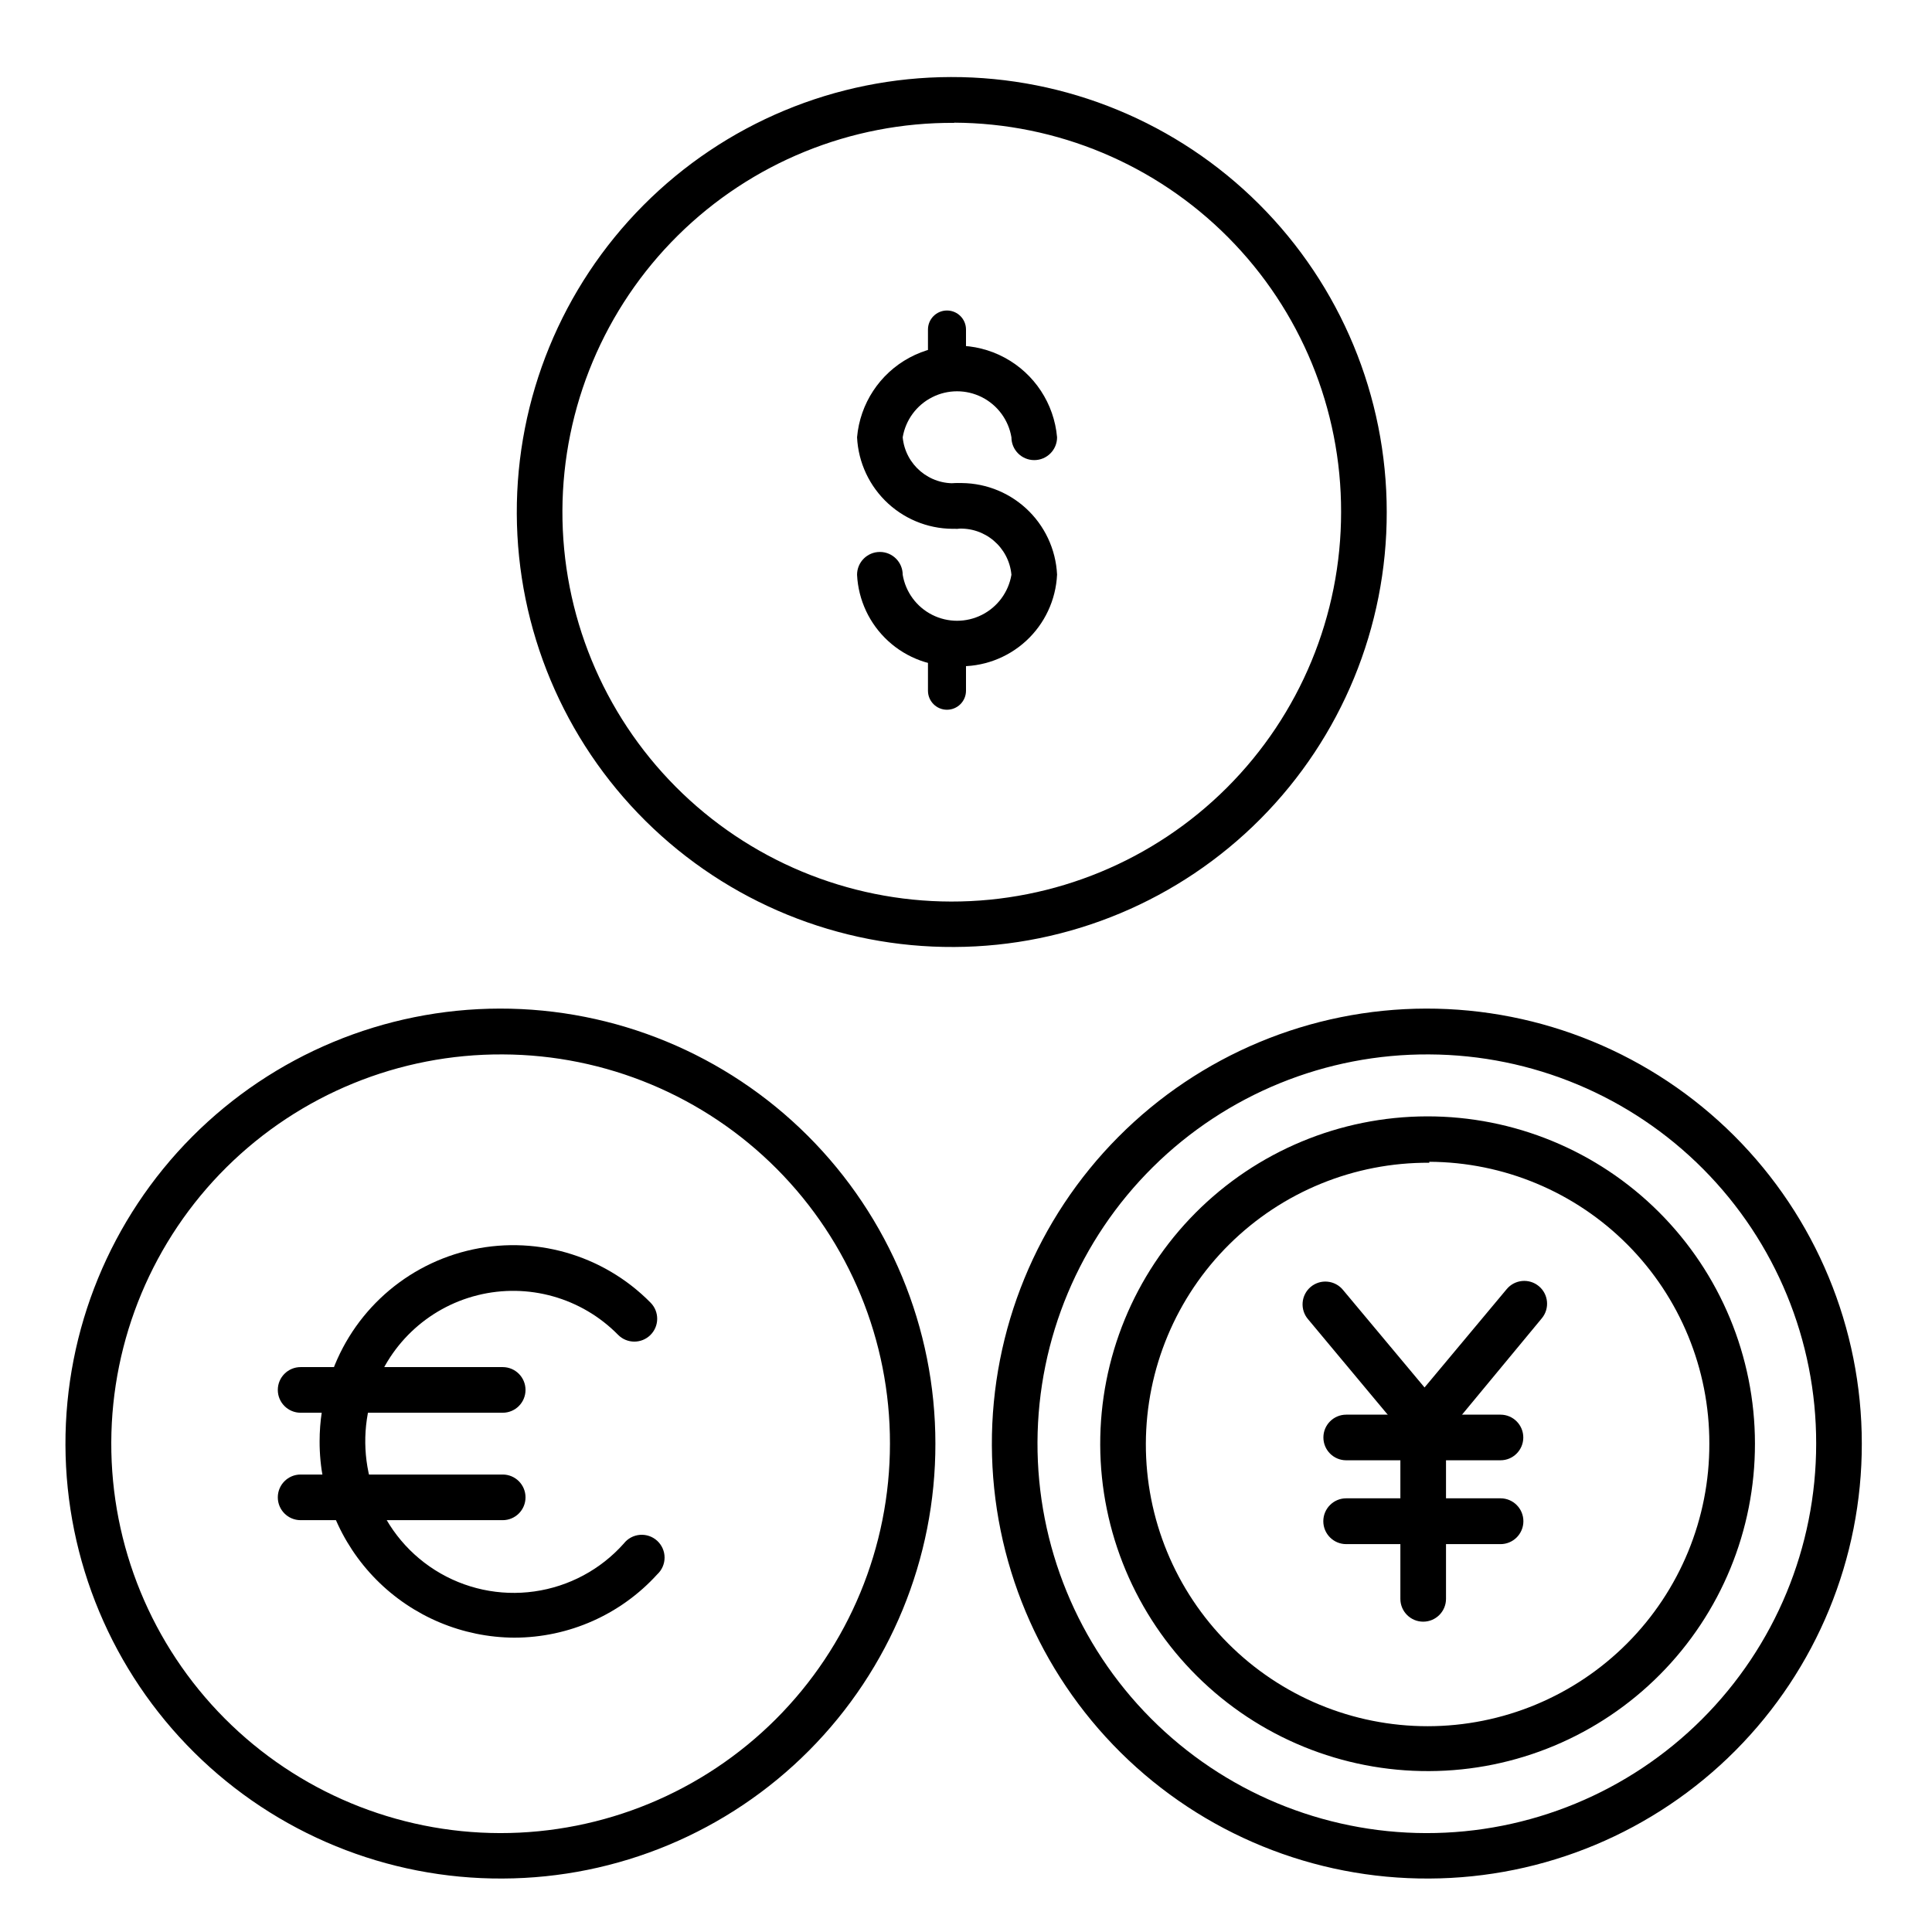
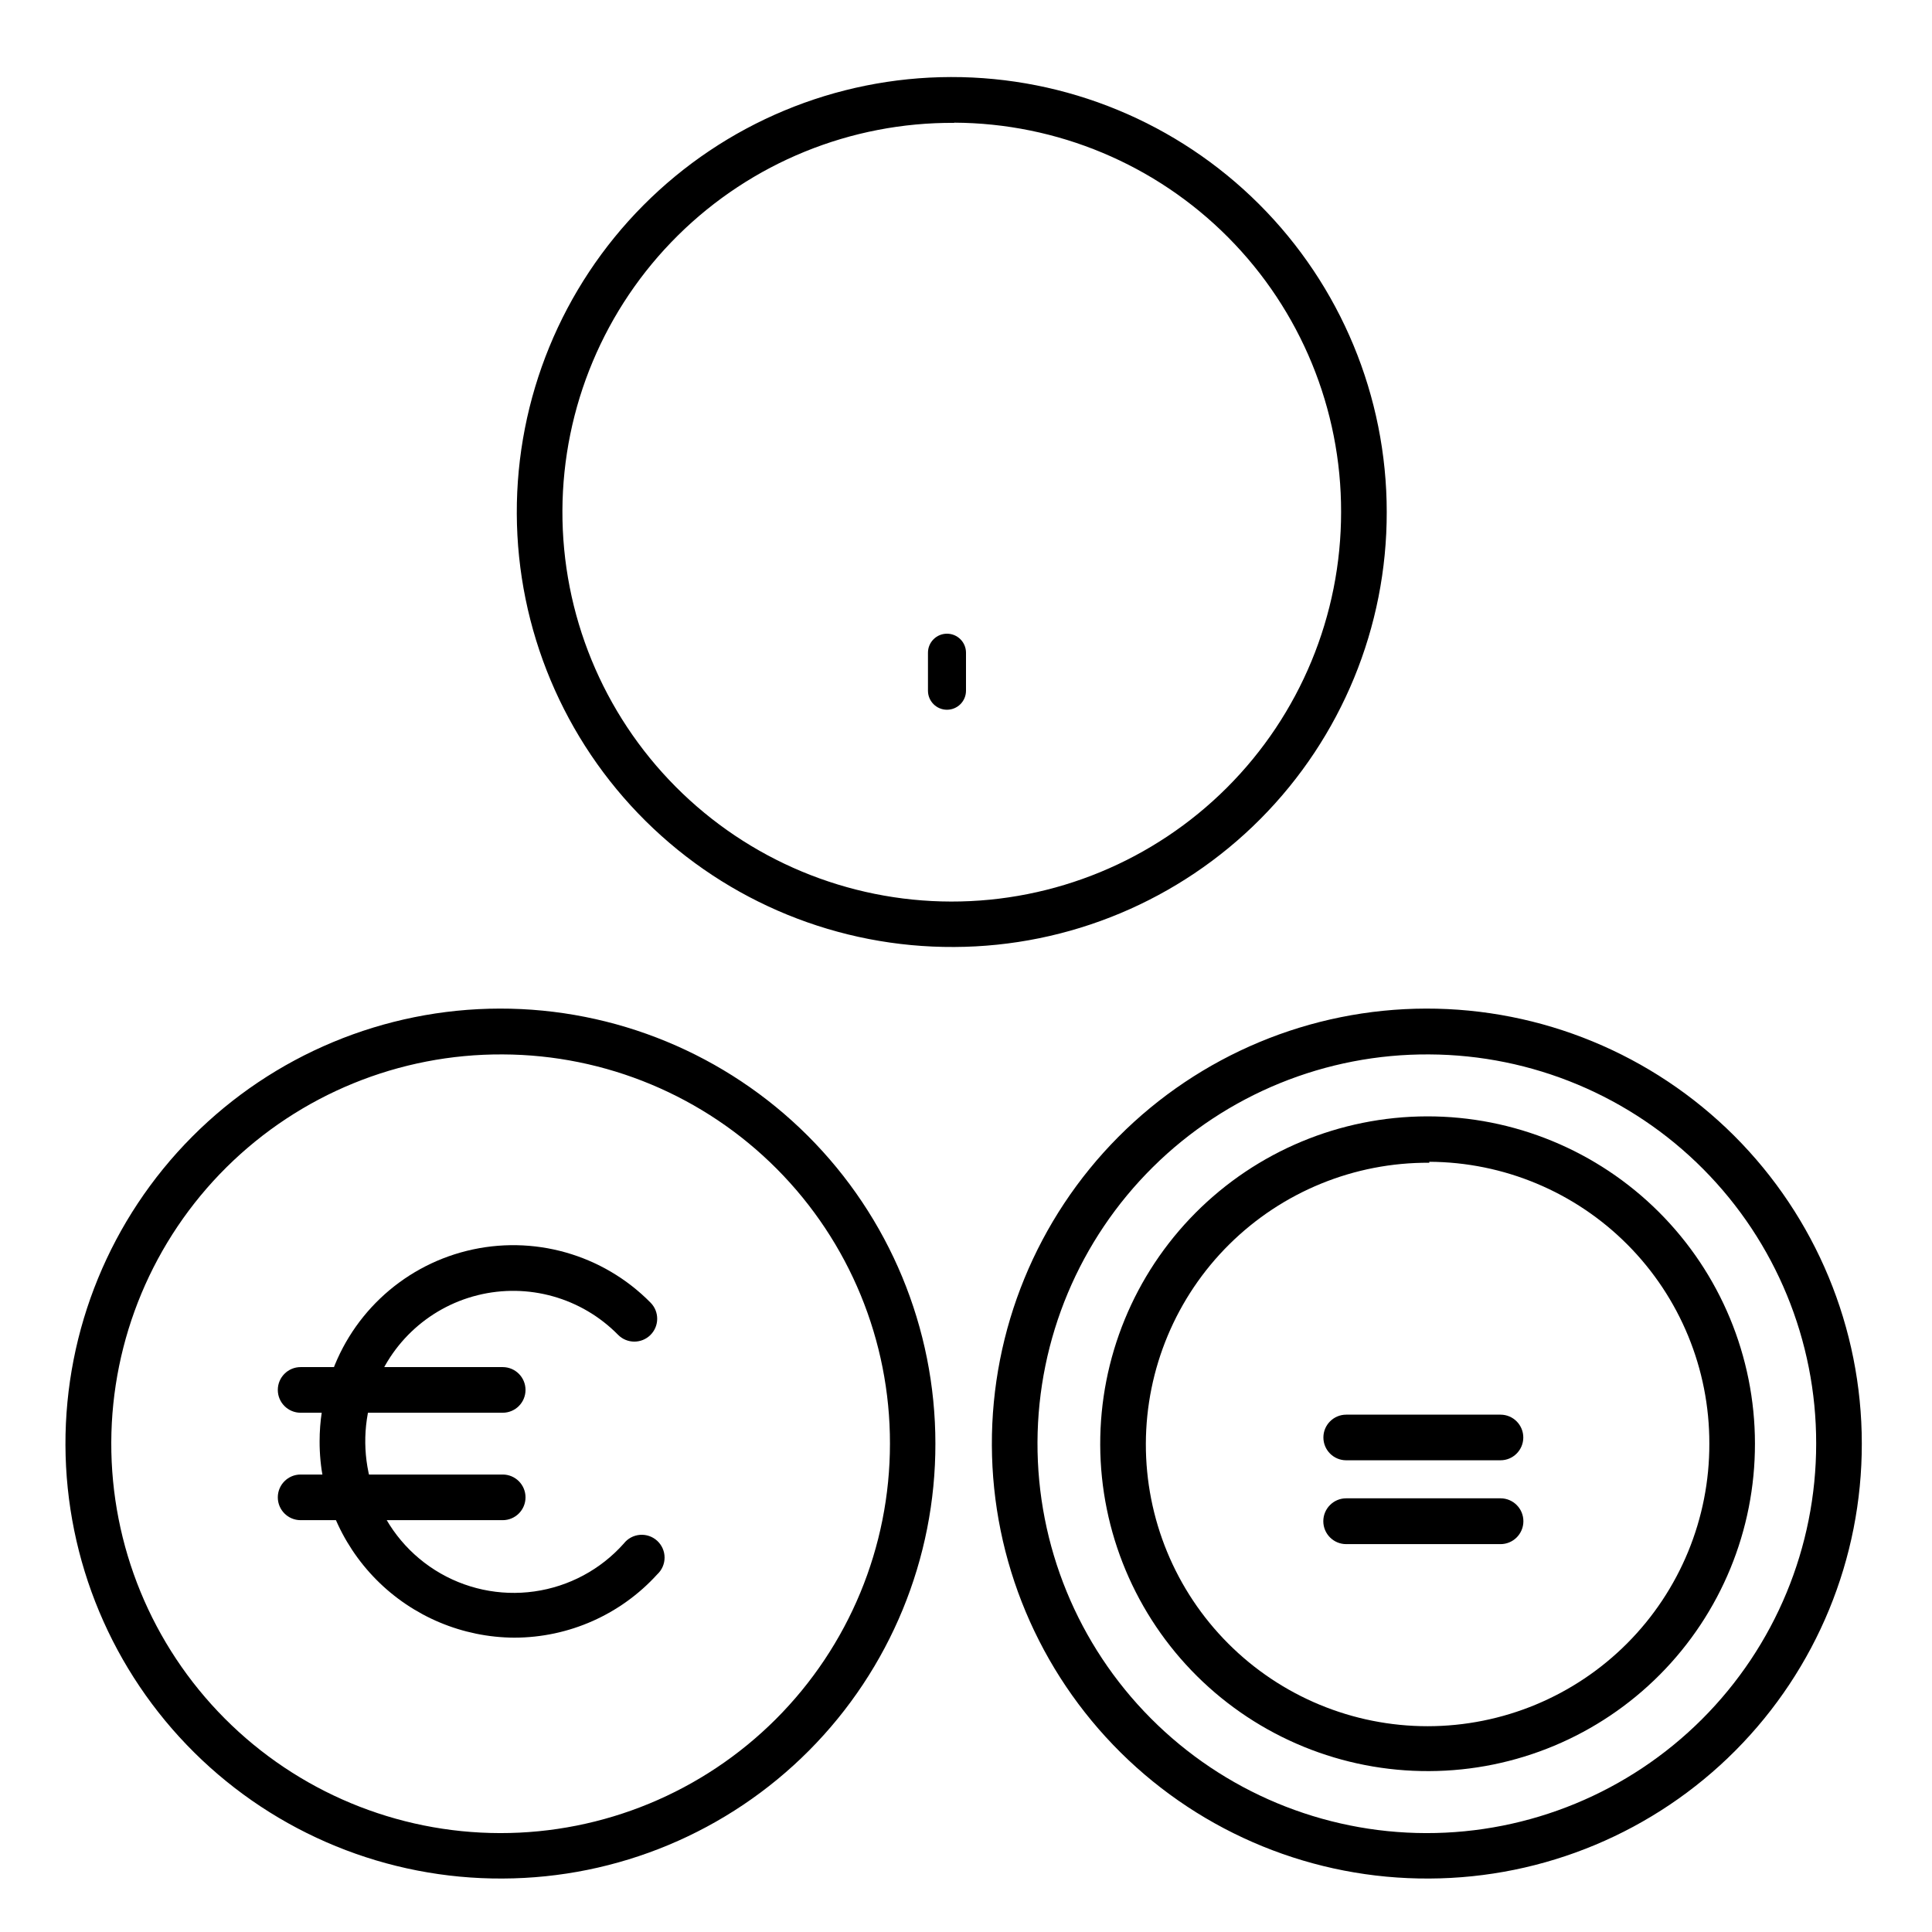
<svg xmlns="http://www.w3.org/2000/svg" fill="#000000" width="800px" height="800px" version="1.1" viewBox="144 144 512 512">
  <g>
    <path d="m396.88 394.96c-30.609 0.172-60.031-11.836-81.777-33.375-21.746-21.543-34.031-50.848-34.148-81.457-0.117-30.609 11.945-60.008 33.531-81.715 21.582-21.707 50.91-33.938 81.52-33.996 30.609-0.059 59.984 12.062 81.652 33.684 21.664 21.625 33.84 50.977 33.84 81.586 0.055 30.477-11.984 59.727-33.473 81.34-21.488 21.609-50.668 33.812-81.145 33.934zm0-218.4c-27.406-0.172-53.754 10.562-73.234 29.84-19.477 19.277-30.488 45.512-30.602 72.918-0.109 27.406 10.688 53.73 30.008 73.164 19.32 19.438 45.582 30.387 72.988 30.438 27.406 0.047 53.703-10.809 73.094-30.172 19.395-19.367 30.285-45.652 30.27-73.059 0.055-27.266-10.707-53.441-29.93-72.785-19.219-19.344-45.324-30.273-72.594-30.395z" />
    <path d="m522.78 641.83c-30.609 0.172-60.031-11.836-81.777-33.375-21.746-21.543-34.031-50.848-34.148-81.457-0.117-30.609 11.945-60.008 33.527-81.715 21.586-21.707 50.914-33.938 81.523-33.996s59.984 12.062 81.652 33.684c21.664 21.625 33.84 50.977 33.84 81.586 0.051 30.477-11.984 59.727-33.473 81.34-21.488 21.609-50.672 33.812-81.145 33.934zm0-218.4c-27.406-0.176-53.754 10.562-73.234 29.84s-30.488 45.512-30.602 72.918c-0.109 27.406 10.684 53.73 30.008 73.164 19.32 19.438 45.582 30.387 72.988 30.438 27.402 0.047 53.703-10.809 73.094-30.172 19.395-19.367 30.285-45.652 30.27-73.059 0.043-27.258-10.727-53.422-29.945-72.754s-45.32-30.254-72.578-30.375z" />
    <path d="m522.78 613.36c-23.031 0.117-45.168-8.926-61.527-25.137-16.355-16.215-25.598-38.27-25.684-61.301-0.082-23.031 8.996-45.152 25.234-61.484 16.238-16.336 38.305-25.539 61.336-25.59 23.035-0.051 45.141 9.062 61.449 25.324 16.309 16.266 25.48 38.348 25.492 61.379 0.043 22.949-9.023 44.977-25.203 61.25-16.176 16.273-38.152 25.465-61.098 25.559zm0-161.22c-19.844-0.121-38.918 7.66-53.012 21.629s-22.047 32.973-22.105 52.812c-0.059 19.844 7.785 38.895 21.797 52.945s33.039 21.945 52.883 21.938c19.844-0.004 38.867-7.906 52.875-21.961 14.004-14.055 21.84-33.109 21.773-52.953 0.039-19.734-7.75-38.68-21.664-52.68-13.914-13.996-32.812-21.902-52.547-21.984z" />
-     <path d="m521.16 573.76c-3.34 0-6.047-2.707-6.047-6.047v-47.457c0-3.34 2.707-6.047 6.047-6.047 3.34 0 6.047 2.707 6.047 6.047v47.457c0 3.34-2.707 6.047-6.047 6.047z" />
-     <path d="m526.66 524.69h-10.078l-25.895-31.035c-1.07-1.223-1.602-2.828-1.477-4.449 0.125-1.621 0.898-3.125 2.144-4.168 1.25-1.043 2.863-1.543 4.484-1.379 1.617 0.16 3.102 0.969 4.117 2.238l21.562 25.797 21.766-26.051c2.129-2.57 5.941-2.934 8.516-0.805s2.934 5.941 0.805 8.516z" />
    <path d="m541.62 530.99h-40.859c-3.34 0-6.047-2.707-6.047-6.047 0-3.336 2.707-6.043 6.047-6.043h40.91-0.004c3.34 0.012 6.035 2.731 6.023 6.07-0.016 3.34-2.734 6.035-6.07 6.019z" />
    <path d="m541.62 553.21h-40.859c-3.356 0-6.07-2.719-6.07-6.07 0-3.352 2.715-6.07 6.07-6.07h40.91-0.004c3.356 0.012 6.062 2.742 6.047 6.094-0.012 3.356-2.742 6.062-6.094 6.047z" />
    <path d="m277.22 641.83c-30.605 0.16-60.02-11.859-81.754-33.406-21.738-21.547-34.012-50.855-34.121-81.461-0.105-30.605 11.965-60 33.547-81.699 21.586-21.699 50.914-33.922 81.523-33.977 30.605-0.055 59.977 12.066 81.637 33.691 21.664 21.621 33.836 50.973 33.836 81.578 0.055 30.484-11.992 59.742-33.488 81.355-21.5 21.613-50.695 33.809-81.18 33.918zm0-218.4c-27.398-0.148-53.73 10.609-73.191 29.898-19.457 19.289-30.445 45.527-30.539 72.926-0.094 27.402 10.711 53.711 30.039 73.137 19.328 19.422 45.586 30.355 72.988 30.398 27.398 0.039 53.688-10.82 73.074-30.184 19.383-19.367 30.27-45.645 30.258-73.047 0.039-27.277-10.746-53.453-29.984-72.789-19.242-19.336-45.367-30.246-72.645-30.34z" />
    <path d="m280.34 578c-13.746-0.066-26.902-5.586-36.586-15.344-9.68-9.758-15.094-22.957-15.055-36.703 0-5.262 0.797-10.492 2.367-15.516 5.176-17.301 19.098-30.59 36.625-34.945 17.527-4.356 36.051 0.867 48.723 13.734 2.352 2.379 2.328 6.215-0.051 8.566-2.379 2.352-6.215 2.328-8.566-0.051-9.68-9.844-23.848-13.836-37.246-10.492-13.398 3.344-24.027 13.523-27.945 26.766-2.508 8.09-2.402 16.762 0.301 24.785 2.773 8.82 8.59 16.371 16.406 21.305 7.82 4.938 17.137 6.938 26.289 5.644 9.156-1.289 17.559-5.785 23.707-12.691 1.039-1.332 2.586-2.168 4.269-2.305 1.684-0.137 3.348 0.434 4.59 1.578s1.953 2.754 1.953 4.441c0 1.691-0.703 3.301-1.945 4.449-9.691 10.664-23.426 16.754-37.836 16.777z" />
    <path d="m277.22 518.39h-53.555c-3.336 0-6.043-2.707-6.043-6.047s2.707-6.047 6.043-6.047h53.555c3.34 0 6.047 2.707 6.047 6.047s-2.707 6.047-6.047 6.047z" />
    <path d="m277.22 546.86h-53.555c-3.336 0-6.043-2.707-6.043-6.047s2.707-6.047 6.043-6.047h53.555c3.34 0 6.047 2.707 6.047 6.047s-2.707 6.047-6.047 6.047z" />
-     <path d="m397.63 320.55c-6.719 0.273-13.277-2.117-18.238-6.656-4.965-4.539-7.934-10.859-8.262-17.574 0-3.34 2.707-6.047 6.047-6.047 3.34 0 6.047 2.707 6.047 6.047 0.77 4.578 3.668 8.523 7.816 10.617 4.144 2.098 9.039 2.098 13.184 0 4.144-2.094 7.047-6.039 7.816-10.617-0.668-7.32-7.082-12.746-14.41-12.195-3.336 0-6.043-2.707-6.043-6.043 0-3.34 2.707-6.047 6.043-6.047 6.723-0.273 13.277 2.121 18.242 6.66 4.965 4.539 7.934 10.855 8.262 17.574-0.316 6.727-3.277 13.055-8.242 17.605-4.969 4.551-11.531 6.949-18.262 6.676z" />
-     <path d="m397.63 284.12c-6.719 0.273-13.277-2.117-18.238-6.656-4.965-4.539-7.934-10.855-8.262-17.574 0.781-8.922 5.992-16.852 13.875-21.102 7.883-4.25 17.371-4.25 25.254 0 7.879 4.25 13.094 12.18 13.875 21.102 0 3.336-2.707 6.043-6.047 6.043-3.34 0-6.047-2.707-6.047-6.043-0.77-4.582-3.672-8.523-7.816-10.621-4.144-2.098-9.039-2.098-13.184 0-4.148 2.098-7.047 6.039-7.816 10.621 0.691 7.297 7.098 12.695 14.406 12.141 3.34 0 6.047 2.707 6.047 6.047 0 3.336-2.707 6.043-6.047 6.043z" />
-     <path d="m394.96 246.44c-2.781 0-5.039-2.254-5.039-5.039v-10.078 0.004c0-2.785 2.258-5.039 5.039-5.039s5.039 2.254 5.039 5.039v10.078-0.004c0 1.336-0.531 2.617-1.477 3.562-0.945 0.945-2.227 1.477-3.562 1.477z" />
    <path d="m394.96 332.09c-2.781 0-5.039-2.258-5.039-5.039v-10.078c0-2.781 2.258-5.035 5.039-5.035s5.039 2.254 5.039 5.035v10.078c0 1.336-0.531 2.617-1.477 3.562-0.945 0.945-2.227 1.477-3.562 1.477z" />
  </g>
</svg>